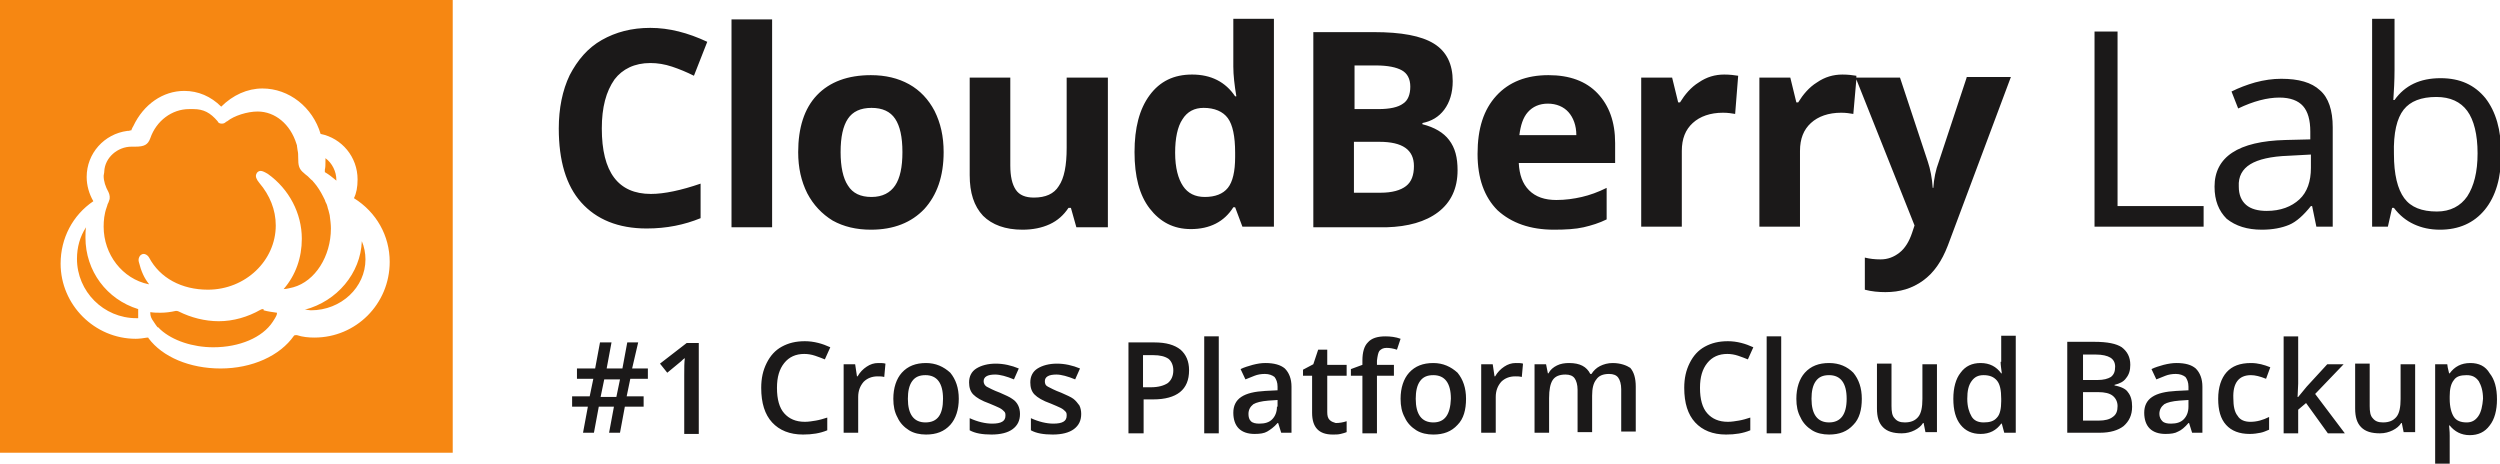
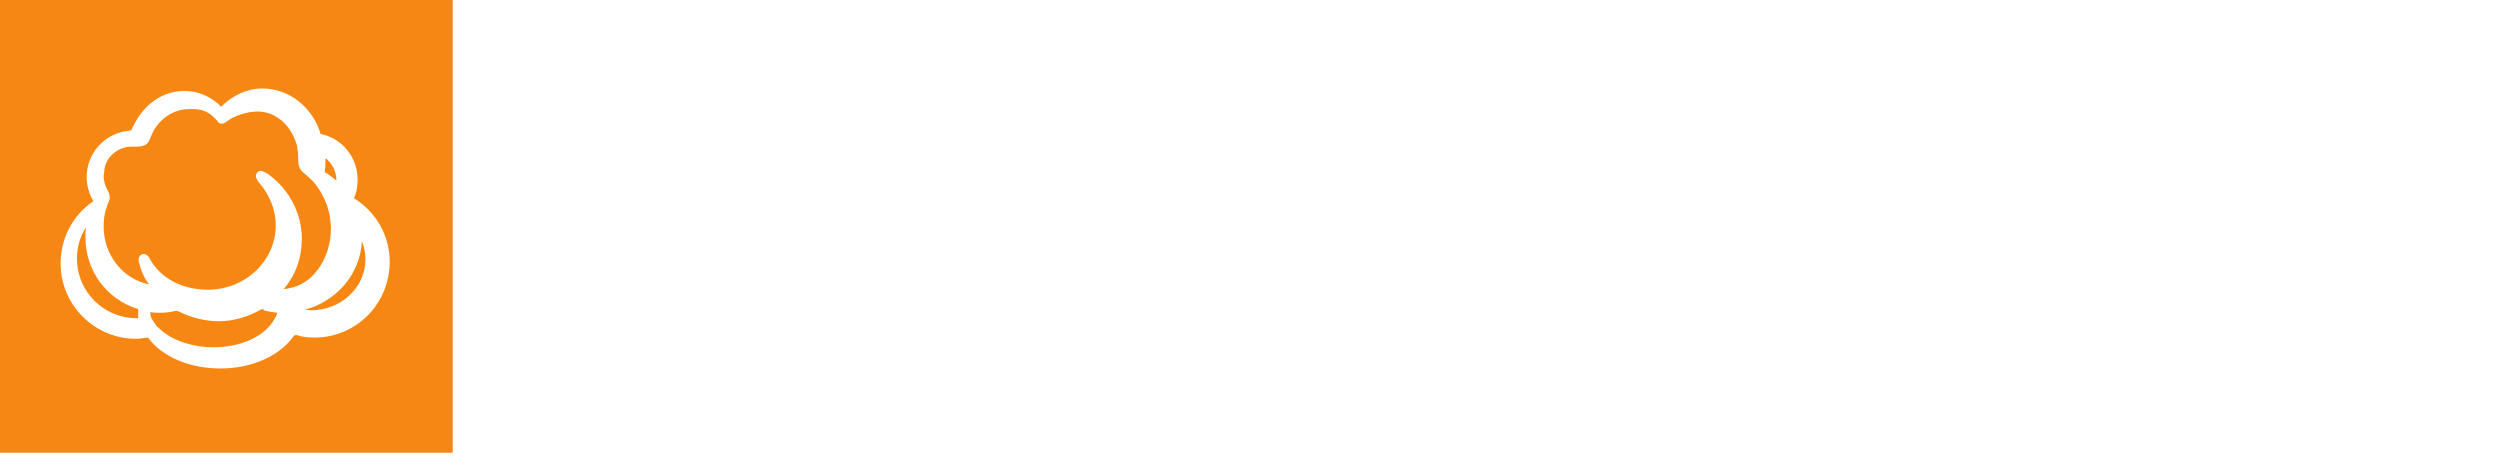
<svg xmlns="http://www.w3.org/2000/svg" width="412.5" height="76.5" viewBox="0 0 412.5 76.5">
  <path d="M22.8 51.2v-.2c-5.2-1.6-8.7-6.3-8.7-11.8 0-.6 0-1.1.1-1.7-1 1.5-1.5 3.3-1.5 5.2 0 5.4 4.4 9.8 9.8 9.8h.3v-1.3zm20.6-.2c-.2 0-.3 0-.3.1h-.1c-2.1 1.2-4.5 1.9-6.9 1.9-2.3 0-4.6-.6-6.6-1.6 0 0-.2-.1-.4-.1h-.1c-.9.2-1.7.3-2.5.3-.6 0-1.1 0-1.7-.1 0 .3 0 .7.3 1.2l.6.9.3.4h.1l.4.4c2 1.8 5.3 2.9 8.7 2.9 4.3 0 8.1-1.6 9.8-4.2.6-.9.7-1.2.7-1.4v-.1c-.7-.1-1.5-.2-2.2-.4 0-.2 0-.2-.1-.2zm12.1-21.3c0-1.4-.7-2.8-1.8-3.6v.6c0 .5 0 .9-.1 1.3v.4c.7.4 1.3.9 1.9 1.4v-.1zm-55.5-29.7v74.7h74.7v-74.7h-74.7zm51.9 55.7c-1 0-2-.1-2.9-.4h-.2c-.1 0-.2 0-.3.1-2.3 3.3-6.9 5.4-12.1 5.4-5.1 0-9.6-1.9-11.9-5 0-.1-.1-.1-.1-.1h-.1c-.6.1-1.3.2-1.9.2-6.8 0-12.4-5.6-12.4-12.4 0-4.2 2-8 5.4-10.3-.7-1.2-1.1-2.6-1.1-4 0-3.9 2.9-7.1 6.7-7.6.2 0 .3 0 .6-.1h.1v-.1c.1-.3.2-.4.3-.6 1.7-3.6 4.9-5.8 8.4-5.8 2.3 0 4.4.9 6.1 2.6 1.9-1.9 4.3-3 6.8-3 4.4 0 8.3 3.1 9.6 7.5 3.5.7 6.1 3.8 6.1 7.5 0 1.3-.2 2.3-.6 3.1 3.7 2.3 5.9 6.2 5.9 10.5 0 7-5.6 12.5-12.4 12.5zm-1.6-4.6c.4 0 .7.1 1 .1 5 0 9-3.8 9-8.4 0-1-.2-2.1-.6-3-.2 5.3-4.1 9.9-9.4 11.3zm4.3-13.4c0-.7-.1-1.4-.2-2.2l-.1-.4-.1-.4-.1-.3-.1-.4-.1-.3-.2-.4-.1-.3-.2-.4-.1-.2c-.4-.8-.9-1.6-1.5-2.3l-.1-.1c-.1-.2-.3-.3-.4-.4l-.1-.1-.4-.4-.5-.4-.1-.1c-.9-.7-1-1.3-1-2.6 0-.4 0-.8-.1-1.2l-.1-.7v-.1l-.1-.3c-1-3.2-3.5-5.3-6.4-5.3-1.7 0-3.9.7-5 1.6l-.2.1c-.2.2-.4.3-.7.3-.3 0-.6-.1-.7-.4-1.2-1.4-2.3-2-4-2h-.7c-2.8 0-5.4 1.9-6.4 4.8-.4 1.1-1 1.4-2.5 1.4h-.6c-2.3 0-4.4 1.8-4.5 4.1 0 .3-.1.5-.1.7 0 .9.3 1.8.8 2.7.2.4.3 1 .1 1.4l-.1.3-.1.2s-.1.2-.1.3l-.1.3c-.4 1.1-.5 2.2-.5 3.2 0 4.6 3.1 8.6 7.4 9.5h.1c-.8-1-1.3-2.1-1.7-3.7-.1-.4 0-.7.2-1 .2-.2.4-.3.6-.3.2 0 .6.1.9.6 1.8 3.4 5.4 5.3 9.7 5.3 6.2 0 11.2-4.8 11.2-10.6 0-2.6-1-5-2.7-7-.5-.6-.7-1.1-.5-1.5.1-.3.4-.5.7-.5.3 0 .7.2 1.2.5 3.5 2.5 5.6 6.5 5.6 10.7 0 3.1-1 6-3 8.3.5 0 1.1-.2 1.6-.3 3.6-1 6.2-5.1 6.2-9.7z" fill="#F68712" />
-   <path d="M143 60.5c-.6.4-1.1.9-1.5 1.6h-.1l-.3-2h-1.9v11.3h2.4v-5.9c0-1 .3-1.8.9-2.5.6-.6 1.4-.9 2.3-.9.4 0 .7 0 1.1.1l.2-2.2c-.3-.1-.7-.1-1.2-.1-.7 0-1.3.2-1.9.6zm34.1 5.3c-.4-.3-1.1-.6-2-1-1.1-.4-1.8-.8-2.2-1s-.5-.5-.5-.9c0-.7.6-1.1 1.9-1.1.8 0 1.9.3 3.1.8l.8-1.8c-1.2-.5-2.5-.8-3.8-.8-1.3 0-2.4.3-3.2.8-.8.5-1.2 1.3-1.2 2.3 0 .8.2 1.5.7 2 .5.5 1.3 1 2.7 1.5.7.3 1.2.5 1.6.7.4.2.6.4.8.6.2.2.2.4.2.7 0 .9-.7 1.3-2.2 1.3-1.1 0-2.4-.3-3.7-.9v2c.9.5 2.1.7 3.6.7s2.7-.3 3.5-.9c.8-.6 1.2-1.4 1.2-2.5 0-.5-.1-1-.3-1.4-.3-.4-.6-.8-1-1.1zm194.3-3.9c.7 0 1.5.2 2.5.6l.7-1.9c-1-.4-2-.7-3.2-.7-1.8 0-3.1.5-4 1.5-.9 1-1.4 2.5-1.4 4.4 0 1.9.4 3.3 1.3 4.3s2.2 1.5 3.9 1.5c.7 0 1.3-.1 1.8-.2s.9-.3 1.4-.5v-2.1c-1 .5-2 .8-3.1.8-.9 0-1.7-.3-2.1-1-.5-.6-.7-1.6-.7-2.9-.1-2.5.9-3.8 2.9-3.8zm-218.9-27.4c2.1-2.3 3.2-5.4 3.2-9.4 0-2.6-.5-4.8-1.5-6.8-1-1.9-2.4-3.4-4.2-4.4-1.8-1-3.9-1.5-6.3-1.5-3.8 0-6.8 1.1-8.9 3.3-2.1 2.2-3.1 5.4-3.1 9.4 0 2.6.5 4.8 1.5 6.8 1 1.9 2.4 3.4 4.2 4.5 1.8 1 3.9 1.5 6.3 1.5 3.8 0 6.7-1.2 8.8-3.4zm-12.6-3.9c-.8-1.2-1.2-3.1-1.2-5.5 0-2.5.4-4.3 1.2-5.5.8-1.2 2.1-1.8 3.9-1.8 1.8 0 3.1.6 3.9 1.8.8 1.2 1.2 3 1.2 5.5s-.4 4.3-1.2 5.5c-.8 1.2-2.1 1.9-3.9 1.9-1.8 0-3.1-.6-3.9-1.9zm246.8 29.5h-2.7l-3.4 3.7-1.4 1.7h-.1l.1-2.2v-7.8h-2.4v16h2.4v-3.9l1.3-1.1 3.6 5h2.8l-4.9-6.5 4.7-4.9zm-56.6-.4c0 .5.1 1.1.2 1.9h-.1c-.8-1.1-1.9-1.7-3.4-1.7-1.4 0-2.5.5-3.3 1.6-.8 1-1.2 2.5-1.2 4.3 0 1.9.4 3.3 1.2 4.3.8 1 1.9 1.5 3.3 1.5 1.5 0 2.6-.6 3.4-1.7h.1l.4 1.5h1.9v-16h-2.4v4.3zm.1 6.5c0 1.2-.2 2.2-.7 2.7-.5.6-1.2.8-2.2.8-.9 0-1.6-.3-2-1-.4-.7-.7-1.6-.7-2.9 0-1.3.2-2.2.7-2.9.5-.7 1.1-1 2-1 1 0 1.7.3 2.2.9.5.6.7 1.6.7 3v.4zm-154.2-41.8c0 2.9-.4 5-1.3 6.3-.8 1.3-2.2 1.9-4.1 1.9-1.4 0-2.4-.4-3-1.3-.6-.9-.9-2.2-.9-4v-14.5h-6.7v16.1c0 2.9.7 5.1 2.2 6.7 1.5 1.5 3.7 2.3 6.5 2.3 1.7 0 3.2-.3 4.5-.9 1.3-.6 2.3-1.5 3.1-2.7h.4l.9 3.2h5.2v-24.7h-6.8v11.6zm-9 41.4c-.4-.3-1.1-.6-2-1-1.1-.4-1.8-.8-2.2-1-.3-.2-.5-.5-.5-.9 0-.7.6-1.1 1.9-1.1.8 0 1.9.3 3.1.8l.8-1.8c-1.2-.5-2.5-.8-3.8-.8-1.3 0-2.4.3-3.2.8-.8.5-1.2 1.3-1.2 2.3 0 .8.2 1.5.7 2 .5.5 1.3 1 2.7 1.5.7.3 1.2.5 1.6.7.4.2.6.4.8.6.2.2.2.4.2.7 0 .9-.7 1.3-2.2 1.3-1.1 0-2.4-.3-3.7-.9v2c.9.5 2.1.7 3.6.7s2.7-.3 3.5-.9c.8-.6 1.2-1.4 1.2-2.5 0-.5-.1-1-.3-1.4-.2-.4-.5-.8-1-1.1zm240.6-5.9c-1.5 0-2.6.6-3.4 1.7h-.1c-.2-.8-.3-1.3-.3-1.5h-2v16.4h2.4v-4.6c0-.2 0-.8-.1-1.7h.1c.8 1 1.9 1.6 3.3 1.6s2.5-.5 3.3-1.6c.8-1 1.2-2.5 1.2-4.3 0-1.9-.4-3.3-1.2-4.3-.7-1.2-1.8-1.7-3.2-1.7zm1.3 8.8c-.5.7-1.1 1-1.9 1-1 0-1.7-.3-2.1-.9-.4-.6-.7-1.6-.7-3v-.4c0-1.2.2-2.1.7-2.7.4-.6 1.1-.8 2.1-.8.9 0 1.5.3 2 1 .4.7.7 1.6.7 2.9-.1 1.2-.3 2.2-.8 2.9zm-276.2-10.3c.6 0 1.2.1 1.8.3.6.2 1.1.4 1.6.6l.9-2c-1.3-.6-2.7-1-4.2-1s-2.7.3-3.8.9c-1.1.6-1.9 1.5-2.5 2.7-.6 1.2-.9 2.5-.9 4.1 0 2.5.6 4.4 1.8 5.7 1.2 1.3 2.9 2 5.1 2 1.5 0 2.8-.2 4-.7v-2.1c-.6.2-1.3.4-1.9.5-.6.1-1.2.2-1.8.2-1.5 0-2.6-.5-3.4-1.4-.8-.9-1.2-2.3-1.2-4.2 0-1.8.4-3.1 1.2-4.1.8-1 1.9-1.5 3.3-1.5zm240.5-20.5c1.8 0 3.3-.3 4.5-.8 1.2-.5 2.4-1.6 3.6-3.1h.2l.7 3.4h2.7v-16.4c0-2.8-.7-4.9-2.1-6.1-1.4-1.3-3.5-1.9-6.4-1.9-1.4 0-2.8.2-4.3.6-1.4.4-2.7.9-3.9 1.5l1.1 2.8c2.5-1.2 4.8-1.8 6.8-1.8 1.8 0 3.1.5 3.9 1.4.8.9 1.2 2.3 1.2 4.2v1.3l-4.1.1c-7.8.2-11.7 2.8-11.7 7.7 0 2.3.7 4 2 5.3 1.5 1.2 3.4 1.8 5.8 1.8zm-1.9-10.8c1.3-.8 3.4-1.3 6.3-1.4l3.7-.2v2.2c0 2.2-.6 4-1.9 5.2-1.3 1.2-3.1 1.9-5.4 1.9-1.4 0-2.6-.3-3.4-1-.8-.7-1.2-1.7-1.2-3-.1-1.7.6-2.9 1.9-3.7zm23.4 7.2h.3c.9 1.2 2 2.1 3.3 2.7 1.3.6 2.7.9 4.3.9 3.1 0 5.6-1.1 7.4-3.3 1.8-2.2 2.7-5.3 2.7-9.2 0-4-.9-7-2.6-9.2-1.8-2.2-4.2-3.3-7.4-3.3-3.4 0-5.9 1.2-7.6 3.6h-.2c.1-1.5.2-3.2.2-5v-8.4h-3.7v34.3h2.6l.7-3.1zm1.9-16.2c1.1-1.4 2.9-2.1 5.4-2.1 2.3 0 4 .8 5.1 2.3 1.1 1.5 1.7 3.9 1.7 7s-.6 5.4-1.7 7.1c-1.1 1.6-2.8 2.5-5 2.5-2.5 0-4.3-.7-5.4-2.2-1.1-1.5-1.7-3.9-1.7-7.3-.1-3.5.5-5.9 1.6-7.3zm-.5 47.7c0 1.4-.2 2.4-.7 3-.5.6-1.2.9-2.2.9-.8 0-1.3-.2-1.7-.7-.4-.4-.5-1.1-.5-2v-7h-2.4v7.4c0 1.4.3 2.4 1 3.1.7.7 1.7 1 3.1 1 .8 0 1.5-.2 2.1-.5.6-.3 1.1-.7 1.4-1.2h.1l.3 1.5h1.9v-11.2h-2.4v5.7zm-158.8-30.8c2.1-1.6 3.2-3.9 3.2-6.9 0-2.1-.4-3.7-1.4-5-.9-1.2-2.4-2.1-4.4-2.6v-.2c1.5-.3 2.7-1 3.6-2.2.9-1.2 1.4-2.8 1.4-4.7 0-2.8-1-4.9-3.1-6.2-2.1-1.3-5.4-1.9-9.9-1.9h-10v32.2h12.1c3.5-.1 6.4-.9 8.5-2.5zm-13.9-24.2h3.6c2 0 3.4.3 4.3.8.9.5 1.4 1.4 1.4 2.7 0 1.3-.4 2.3-1.2 2.8-.8.6-2.2.9-4 .9h-4v-7.2zm0 21v-8.4h4.2c3.8 0 5.7 1.3 5.7 4 0 1.5-.4 2.6-1.3 3.3-.9.7-2.3 1.1-4.2 1.1h-4.4zm-118.1 24.7h-1.8l-.8 4.3h-2.6l.8-4.3h-1.9l-.8 4.3h-3v1.7h2.7l-.6 2.9h-2.9v1.7h2.6l-.8 4.3h1.8l.8-4.3h2.5l-.8 4.3h1.8l.8-4.3h3.1v-1.7h-2.8l.6-2.9h2.9v-1.7h-2.6l1-4.3zm-3.6 9h-2.6l.6-2.9h2.6l-.6 2.9zm5.6-55.1c1.2 0 2.4.2 3.6.6 1.2.4 2.4.9 3.6 1.5l2.2-5.6c-3.2-1.5-6.3-2.3-9.4-2.3-3.1 0-5.7.7-8 2s-4 3.3-5.3 5.8c-1.2 2.5-1.8 5.5-1.8 8.8 0 5.3 1.2 9.4 3.7 12.2 2.5 2.8 6.1 4.3 10.8 4.3 3.3 0 6.2-.6 8.9-1.7v-5.7c-3.2 1.1-6 1.7-8.2 1.7-5.4 0-8.1-3.6-8.1-10.8 0-3.5.7-6.1 2.1-8.1 1.3-1.7 3.3-2.7 5.9-2.7zm20.1-7.2h-6.7v34.3h6.7v-34.3zm-18.5 56.8l1.2 1.5c1.3-1.1 2.1-1.7 2.3-1.9.2-.2.4-.4.6-.5-.1.7-.1 1.6-.1 2.8v9.7h2.4v-15h-2l-4.4 3.4zm43.9-.1c-1.7 0-3 .5-4 1.6-.9 1-1.4 2.5-1.4 4.3 0 1.2.2 2.2.7 3.1.4.9 1.1 1.6 1.9 2.1.8.5 1.8.7 2.8.7 1.7 0 3-.5 4-1.6.9-1 1.4-2.5 1.4-4.3 0-1.8-.5-3.2-1.4-4.3-1.1-1-2.4-1.6-4-1.6zm-.1 9.8c-1.9 0-2.9-1.3-2.9-3.9 0-1.2.2-2.2.7-2.9.5-.7 1.2-1 2.2-1 1.9 0 2.9 1.3 2.9 3.9 0 2.6-.9 3.9-2.9 3.9zm138.8 1.8h2.4v-16h-2.4v16zm-7.2-52.9c.8 0 1.4.1 2 .2l.5-6.3c-.6-.1-1.4-.2-2.3-.2-1.5 0-2.9.4-4.2 1.3-1.3.8-2.3 2-3.1 3.3h-.3l-1-4.1h-5.1v24.6h6.7v-12.5c0-2 .6-3.5 1.8-4.6 1.2-1.1 2.9-1.7 5-1.7zm.7 39.8c.6 0 1.2.1 1.8.3.6.2 1.1.4 1.6.6l.9-2c-1.3-.6-2.7-1-4.2-1s-2.7.3-3.8.9c-1.1.6-1.9 1.5-2.5 2.7-.6 1.2-.9 2.5-.9 4.1 0 2.5.6 4.4 1.8 5.7 1.2 1.3 2.9 2 5.1 2 1.5 0 2.8-.2 4-.7v-2.1c-.6.2-1.3.4-1.9.5-.6.1-1.2.2-1.8.2-1.5 0-2.6-.5-3.4-1.4-.8-.9-1.2-2.3-1.2-4.2 0-1.8.4-3.1 1.2-4.1.8-1 1.9-1.5 3.3-1.5zm-18.9 1.5c-.8 0-1.5.2-2.1.5-.6.3-1.1.8-1.4 1.3h-.2c-.6-1.2-1.7-1.8-3.5-1.8-.7 0-1.4.1-2 .4-.6.3-1.1.7-1.4 1.3h-.1l-.3-1.5h-1.9v11.3h2.4v-5.7c0-1.4.2-2.4.6-3 .4-.6 1.1-.9 2.1-.9.7 0 1.2.2 1.5.6.3.4.5 1.1.5 1.9v7h2.4v-6c0-1.2.2-2.1.7-2.7.4-.6 1.1-.9 2.1-.9.7 0 1.2.2 1.5.6.3.4.5 1.1.5 1.9v7h2.4v-7.4c0-1.4-.3-2.4-.9-3.1-.6-.4-1.6-.8-2.9-.8zm35.7 0c-1.7 0-3 .5-4 1.6-.9 1-1.4 2.5-1.4 4.3 0 1.2.2 2.2.7 3.1.4.9 1.1 1.6 1.9 2.1.8.5 1.8.7 2.8.7 1.7 0 3-.5 4-1.6 1-1 1.4-2.5 1.4-4.3 0-1.8-.5-3.2-1.4-4.3-1-1-2.3-1.6-4-1.6zm0 9.8c-1.9 0-2.9-1.3-2.9-3.9 0-1.2.2-2.2.7-2.9.5-.7 1.2-1 2.2-1 1.9 0 2.9 1.3 2.9 3.9 0 2.6-1 3.9-2.9 3.9zm15.4-3.9c0 1.4-.2 2.4-.7 3-.5.6-1.2.9-2.2.9-.8 0-1.3-.2-1.7-.7-.4-.4-.5-1.1-.5-2v-7h-2.4v7.4c0 1.4.3 2.4 1 3.1.7.7 1.7 1 3.1 1 .8 0 1.5-.2 2.1-.5.6-.3 1.1-.7 1.4-1.2h.1l.3 1.5h1.9v-11.2h-2.4v5.7zm31.7-2.2v-.1c.8-.2 1.5-.5 1.9-1.1.5-.6.7-1.3.7-2.2 0-1.3-.5-2.2-1.4-2.9-.9-.6-2.4-.9-4.5-.9h-4.5v15h5.4c1.7 0 3-.4 3.9-1.1.9-.8 1.4-1.8 1.4-3.2 0-1-.2-1.8-.7-2.4-.3-.5-1.1-.9-2.2-1.1zm-5.2-5.1h2.1c1.1 0 1.9.2 2.4.5s.8.8.8 1.5c0 .8-.2 1.3-.7 1.7-.5.3-1.2.5-2.2.5h-2.4v-4.2zm4.9 10.3c-.5.4-1.3.6-2.3.6h-2.6v-4.7h2.5c1.1 0 1.9.2 2.4.6.5.4.8 1 .8 1.7 0 .8-.2 1.4-.8 1.8zm-24.1-56l-4.6 13.9c-.5 1.3-.8 2.8-.9 4.3h-.1c-.1-1.6-.4-3.1-.8-4.3l-4.6-13.9h-7.2v-.3c-.6-.1-1.4-.2-2.3-.2-1.5 0-2.9.4-4.2 1.3-1.3.8-2.3 2-3.1 3.3h-.3l-1-4.1h-5.1v24.6h6.7v-12.5c0-2 .6-3.5 1.8-4.6 1.2-1.1 2.9-1.7 5-1.7.8 0 1.4.1 2 .2l.5-5.7 9.6 24.1-.4 1.2c-.5 1.5-1.2 2.6-2.1 3.3-.9.7-1.9 1.1-3.1 1.1-1 0-1.8-.1-2.6-.3v5.3c1.1.3 2.3.4 3.4.4 2.4 0 4.4-.6 6.2-1.9 1.8-1.3 3.1-3.2 4.1-5.8l10.4-27.8h-7.3zm-76.3 47.7c-.6.4-1.1.9-1.5 1.6h-.1l-.3-2h-1.9v11.3h2.4v-5.9c0-1 .3-1.8.9-2.5.6-.6 1.4-.9 2.3-.9.4 0 .7 0 1.1.1l.2-2.2c-.3-.1-.7-.1-1.2-.1-.7 0-1.3.2-1.9.6zm-39.4-.6c-.7 0-1.3.1-2.1.3-.7.2-1.4.4-2 .7l.8 1.7 1.5-.6c.5-.2 1.1-.3 1.7-.3.7 0 1.2.2 1.6.5.3.4.5.9.5 1.6v.6l-2 .1c-1.8.1-3.1.4-4 1-.9.6-1.3 1.5-1.3 2.6s.3 2 .9 2.6c.6.6 1.5.9 2.6.9.9 0 1.6-.1 2.1-.4s1.1-.7 1.7-1.4h.1l.5 1.6h1.7v-7.6c0-1.3-.4-2.3-1.1-3-.7-.6-1.8-.9-3.2-.9zm1.9 7.2c0 .9-.3 1.6-.8 2.1s-1.2.7-2.1.7c-.6 0-1.1-.1-1.4-.4-.3-.3-.4-.7-.4-1.2 0-.7.3-1.2.8-1.6.5-.3 1.3-.5 2.5-.6l1.5-.1v1.1zm138.6-61.9h-3.7v32.2h18v-3.4h-14.2v-28.8zm-144.3 32.2h5.2v-34.3h-6.7v7.9c0 1.4.2 3.1.5 4.9h-.2c-1.6-2.4-4-3.6-7.1-3.6-3 0-5.3 1.1-7 3.4-1.7 2.3-2.5 5.4-2.5 9.4s.8 7.1 2.5 9.3c1.7 2.2 3.9 3.4 6.8 3.4 3.1 0 5.5-1.2 7-3.6h.3l1.2 3.2zm-2.4-6.4c-.8 1-2.1 1.5-3.8 1.5-1.6 0-2.8-.6-3.6-1.8-.8-1.2-1.3-3-1.3-5.5 0-2.4.4-4.3 1.2-5.5.8-1.3 2-1.9 3.5-1.9 1.8 0 3.2.6 4 1.7.8 1.1 1.2 3 1.2 5.7v.7c0 2.4-.4 4.1-1.2 5.1zm-12.1 25.5h-4.3v15h2.5v-5.6h1.6c1.9 0 3.4-.4 4.4-1.2 1-.8 1.5-2 1.5-3.6 0-1.5-.5-2.6-1.4-3.4-1-.8-2.4-1.2-4.3-1.2zm2.2 6.7c-.6.4-1.5.7-2.8.7h-1.3v-5.3h1.7c1.1 0 1.9.2 2.5.6.5.4.8 1.1.8 1.9 0 .9-.3 1.6-.9 2.1zm6 8.3h2.4v-16h-2.4v16zm160.4-11.6c-.6 0-1.3.1-2.1.3-.7.2-1.4.4-2 .7l.8 1.7 1.5-.6c.5-.2 1.1-.3 1.7-.3.7 0 1.2.2 1.6.5.3.4.5.9.5 1.6v.6l-2 .1c-1.8.1-3.1.4-4 1-.9.6-1.3 1.5-1.3 2.6s.3 2 .9 2.6c.6.6 1.5.9 2.6.9.9 0 1.6-.1 2.1-.4.5-.2 1.1-.7 1.7-1.4h.1l.5 1.6h1.7v-7.6c0-1.3-.4-2.3-1.1-3-.7-.6-1.7-.9-3.2-.9zm2 7.2c0 .9-.3 1.6-.8 2.1s-1.2.7-2.1.7c-.6 0-1.1-.1-1.4-.4-.3-.3-.5-.7-.5-1.2 0-.7.3-1.2.8-1.6.5-.3 1.3-.5 2.5-.6l1.5-.1v1.1zm-104.7-29.2c1.9 0 3.6-.1 4.9-.4 1.3-.3 2.6-.7 3.8-1.3v-5.2c-1.4.7-2.8 1.2-4.1 1.5-1.3.3-2.7.5-4.2.5-1.9 0-3.4-.5-4.5-1.6s-1.6-2.6-1.7-4.5h15.9v-3.3c0-3.5-1-6.2-2.9-8.2-1.9-2-4.6-3-8.1-3-3.6 0-6.5 1.1-8.6 3.4-2.1 2.3-3.1 5.4-3.1 9.6 0 4 1.1 7.1 3.3 9.3 2.3 2.1 5.4 3.2 9.3 3.2zm-4.3-19.4c.8-.9 1.9-1.4 3.3-1.4s2.6.5 3.4 1.4c.8.9 1.3 2.2 1.3 3.8h-9.4c.2-1.6.6-2.9 1.4-3.8zm-15.6 41.4c-1.7 0-3 .5-4 1.6-.9 1-1.4 2.5-1.4 4.3 0 1.2.2 2.2.7 3.1.4.9 1.1 1.6 1.9 2.1.8.5 1.8.7 2.8.7 1.7 0 3-.5 4-1.6 1-1 1.4-2.5 1.4-4.3 0-1.8-.5-3.2-1.4-4.3-1.1-1-2.4-1.6-4-1.6zm0 9.8c-1.9 0-2.9-1.3-2.9-3.9 0-1.2.2-2.2.7-2.9.5-.7 1.2-1 2.2-1 1.9 0 2.9 1.3 2.9 3.9-.1 2.6-1 3.9-2.9 3.9zm-8.9-11.8c.3-.3.6-.5 1.2-.5.5 0 1.1.1 1.7.3l.6-1.8c-.8-.3-1.7-.4-2.5-.4-1.3 0-2.3.3-2.9 1-.6.6-.9 1.6-.9 3v.7l-1.9.7v1.1h1.9v9.5h2.4v-9.5h2.8v-1.8h-2.8v-.7c.1-.8.2-1.3.4-1.6zm-8.2 11.4c-.3-.3-.4-.7-.4-1.3v-6h3.2v-1.8h-3.2v-2.5h-1.5l-.8 2.4-1.7.9v1h1.5v6.1c0 2.4 1.1 3.6 3.4 3.6.5 0 .9 0 1.3-.1s.8-.2 1-.3v-1.8c-.6.2-1.2.3-1.8.3-.3-.1-.7-.2-1-.5z" fill="#1B1919" />
</svg>